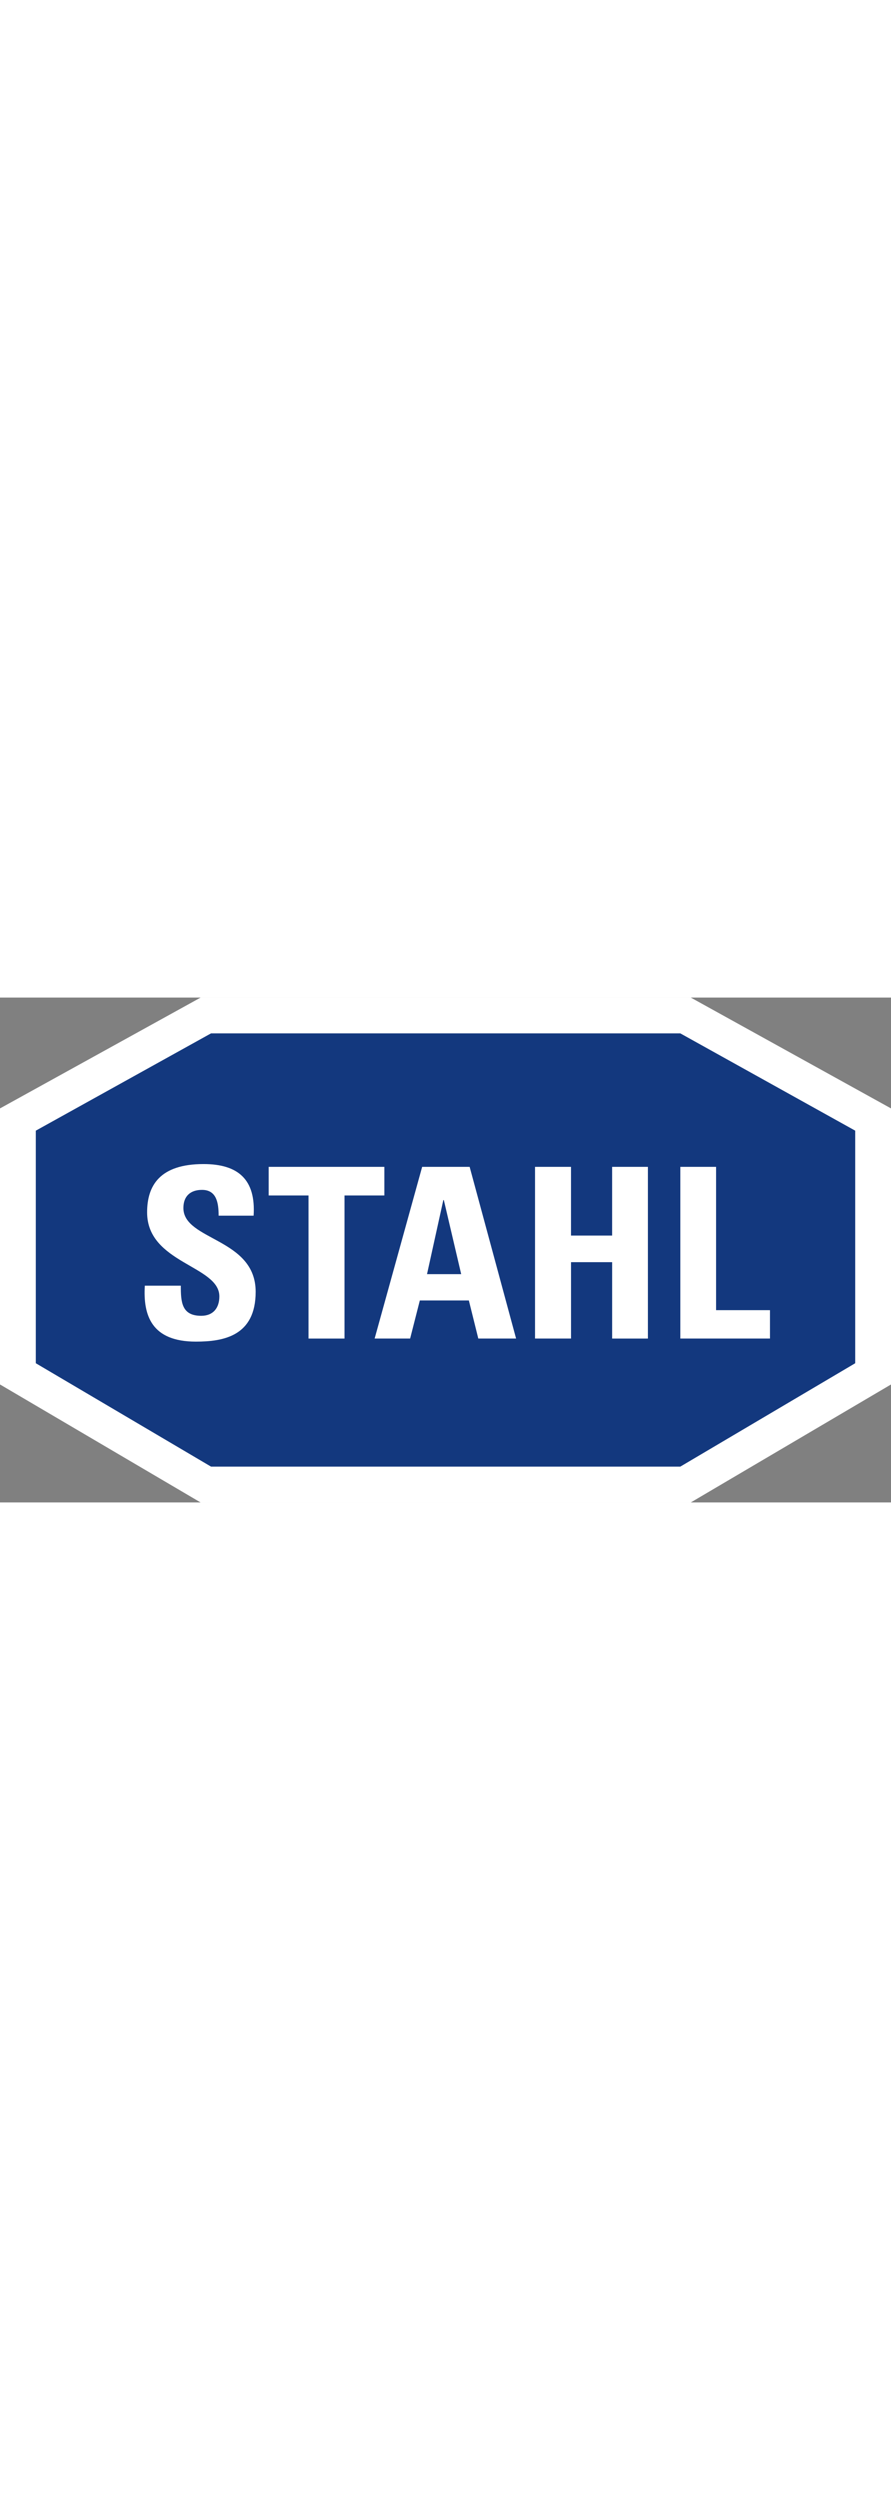
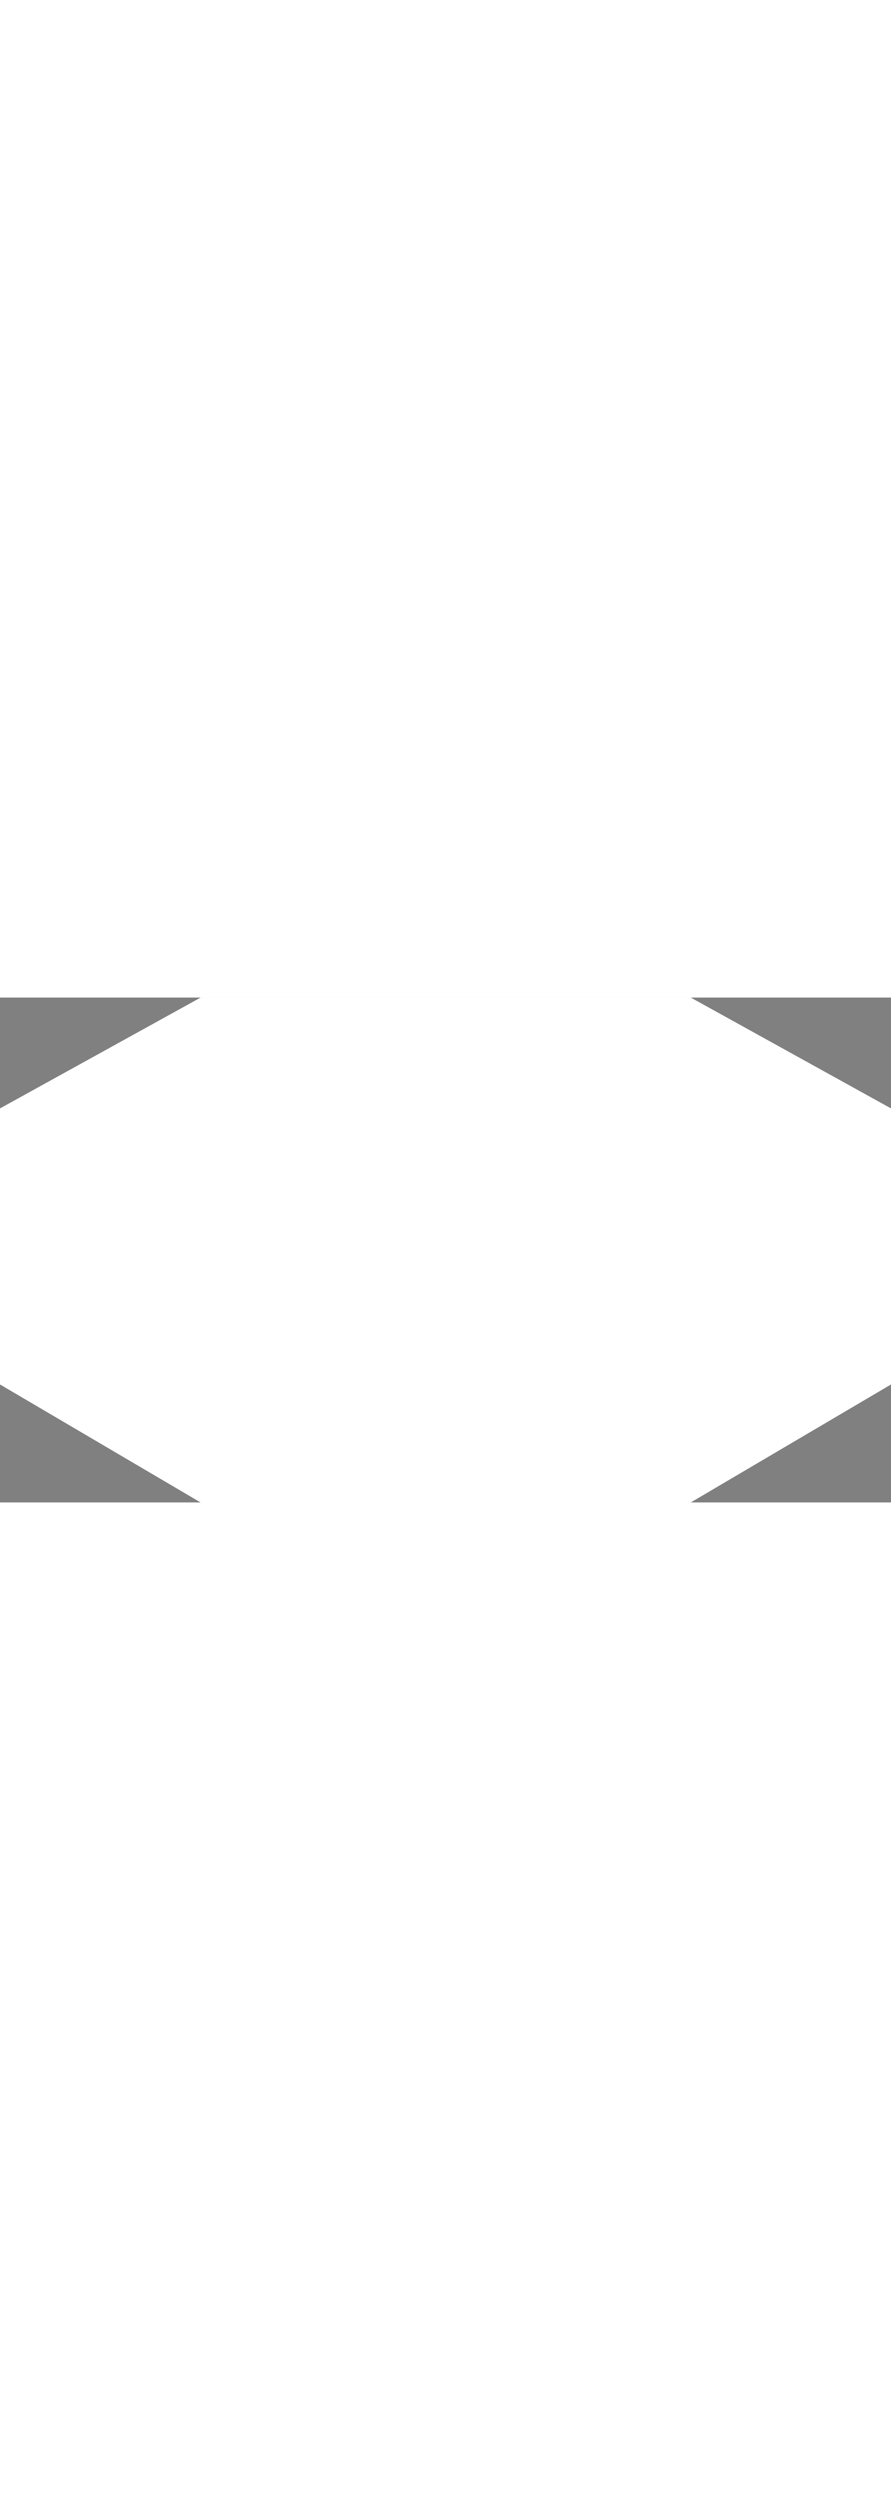
<svg xmlns="http://www.w3.org/2000/svg" viewBox="0 0 990.34 560.96" width="200">
  <rect x="0" y="0" width="990.34" height="560.96" fill="#808080" stroke="none" />
  <defs>
    <style>.cls-1,.cls-3{fill:#fff;}.cls-2{fill:#13387e;}.cls-3{fill-rule:evenodd;}</style>
  </defs>
  <g id="Ebene_2" data-name="Ebene 2">
    <g id="svg5401">
-       <path id="path4179" class="cls-1" d="M223,0,0,123.17v306.7L223,561H767.75L990.34,429.89V123.16L767.78,0Z" />
-       <path id="path4597" class="cls-2" d="M234.56,39.78h521.6l194.4,108.11v258.4L756.16,521.17H234.56L39.79,406.29V147.89L234.56,39.78Z" />
+       <path id="path4179" class="cls-1" d="M223,0,0,123.17v306.7L223,561H767.75L990.34,429.89V123.16L767.78,0" />
      <path id="path4609" class="cls-3" d="M226.23,185c-48.54,0-62.72,23.84-62.72,53.65,0,56.77,80.31,59,80.31,93.38,0,12.77-6.8,21.57-20.14,21.57-21.86,0-22.71-15.32-22.71-33.49h-40c-2,32.93,7.38,62.17,56.77,62.17,30.37,0,66.43-6,66.43-55.36,0-59.89-80.33-56.77-80.33-93.1,0-13.06,7.66-20.14,20.71-20.14,16.18,0,18.46,14.46,18.46,28.66h38.88c2.55-39.75-16.74-57.34-55.63-57.34Zm243,3.11L416.41,378.85h39.45l10.78-42.3h54.5l10.49,42.3h42L522,188.09Zm125.46,0V378.85h40V294h45.71v84.88h39.74V188.09H680.38v76.36H634.67V188.09Zm-296.06,0v31.78h44.29v159h40v-159h44.29V188.11Zm457.56,0V378.85h99.63V347.33h-59.9V188.11ZM492.75,225h.58l19.29,82.32h-38L492.75,225Z" />
    </g>
  </g>
</svg>